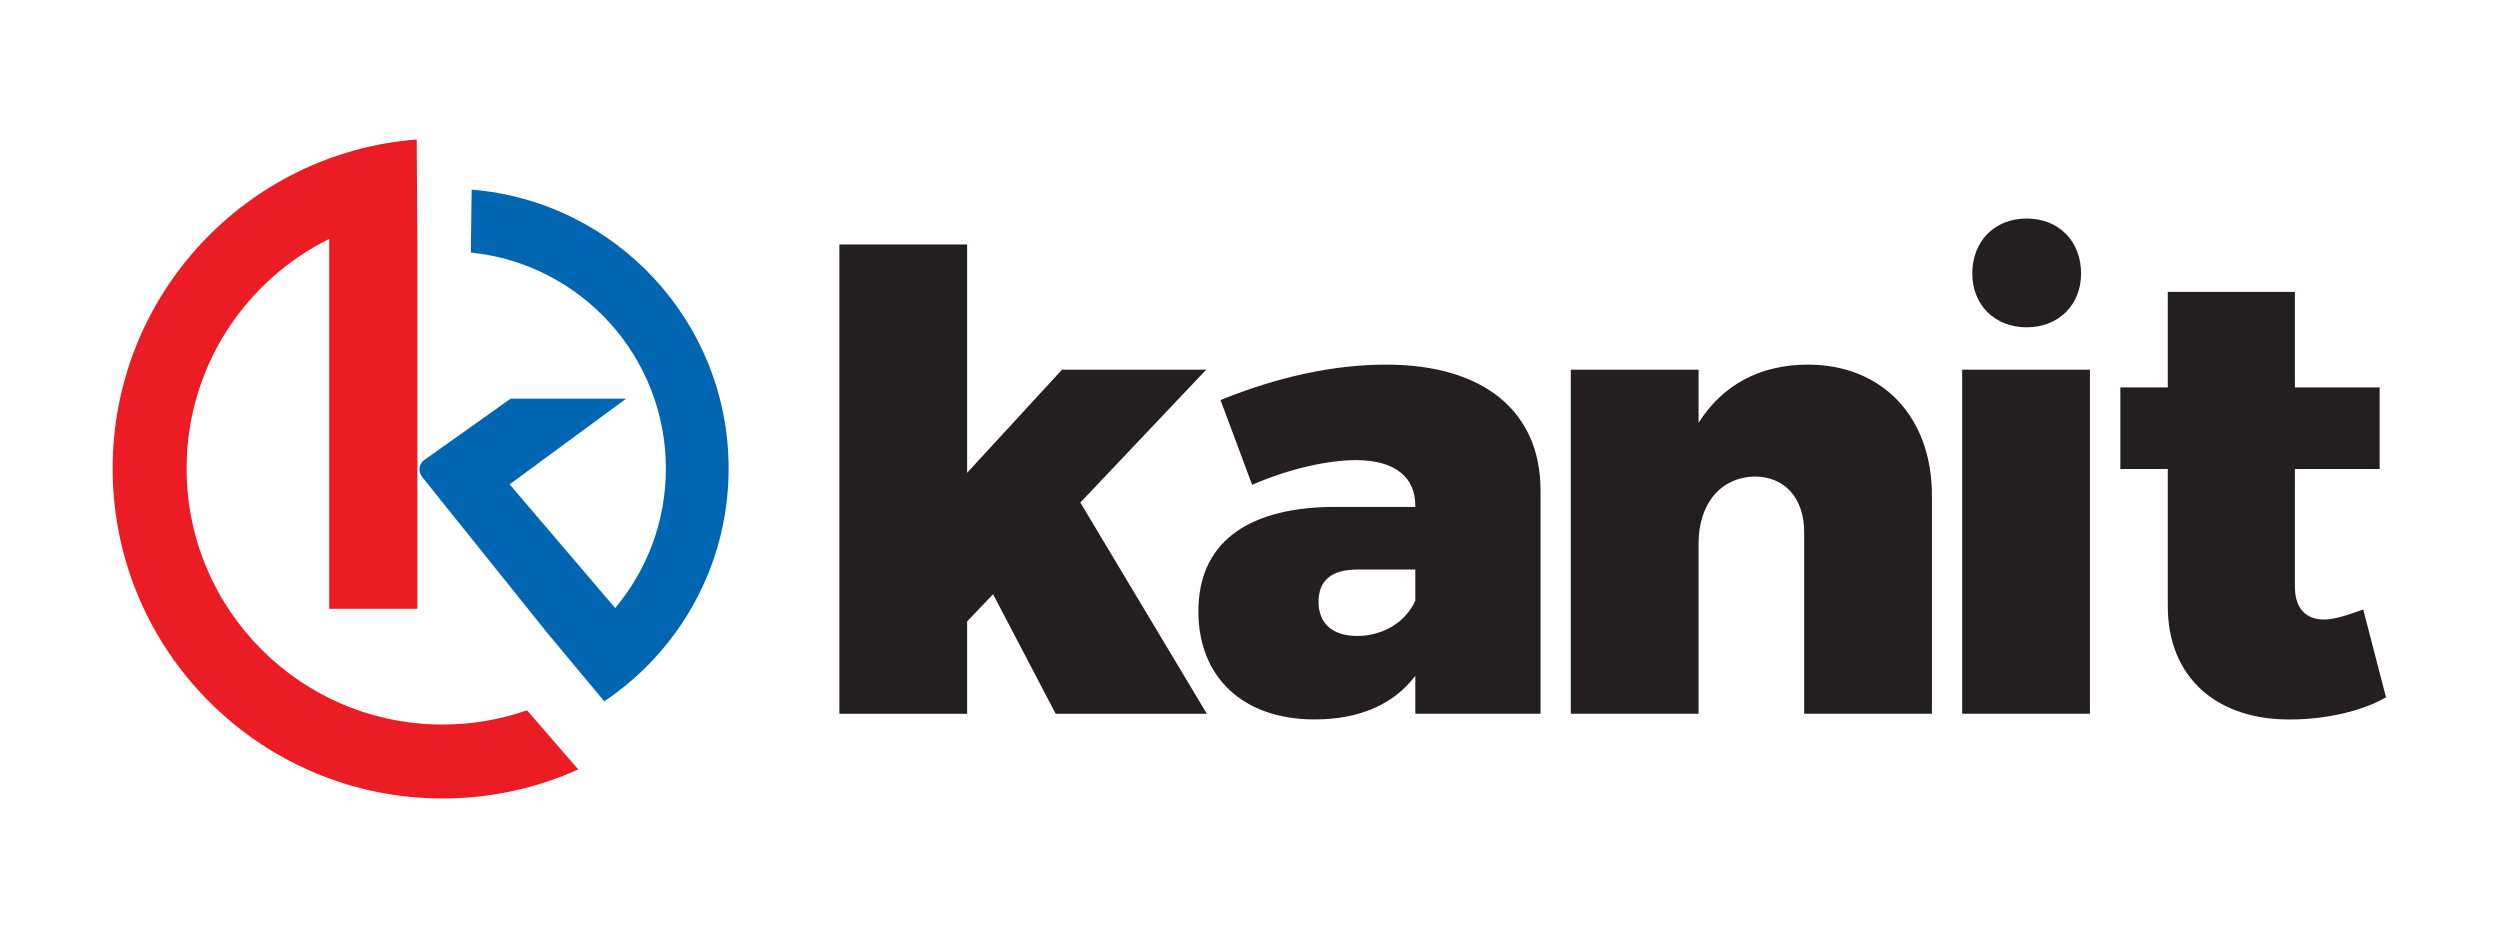
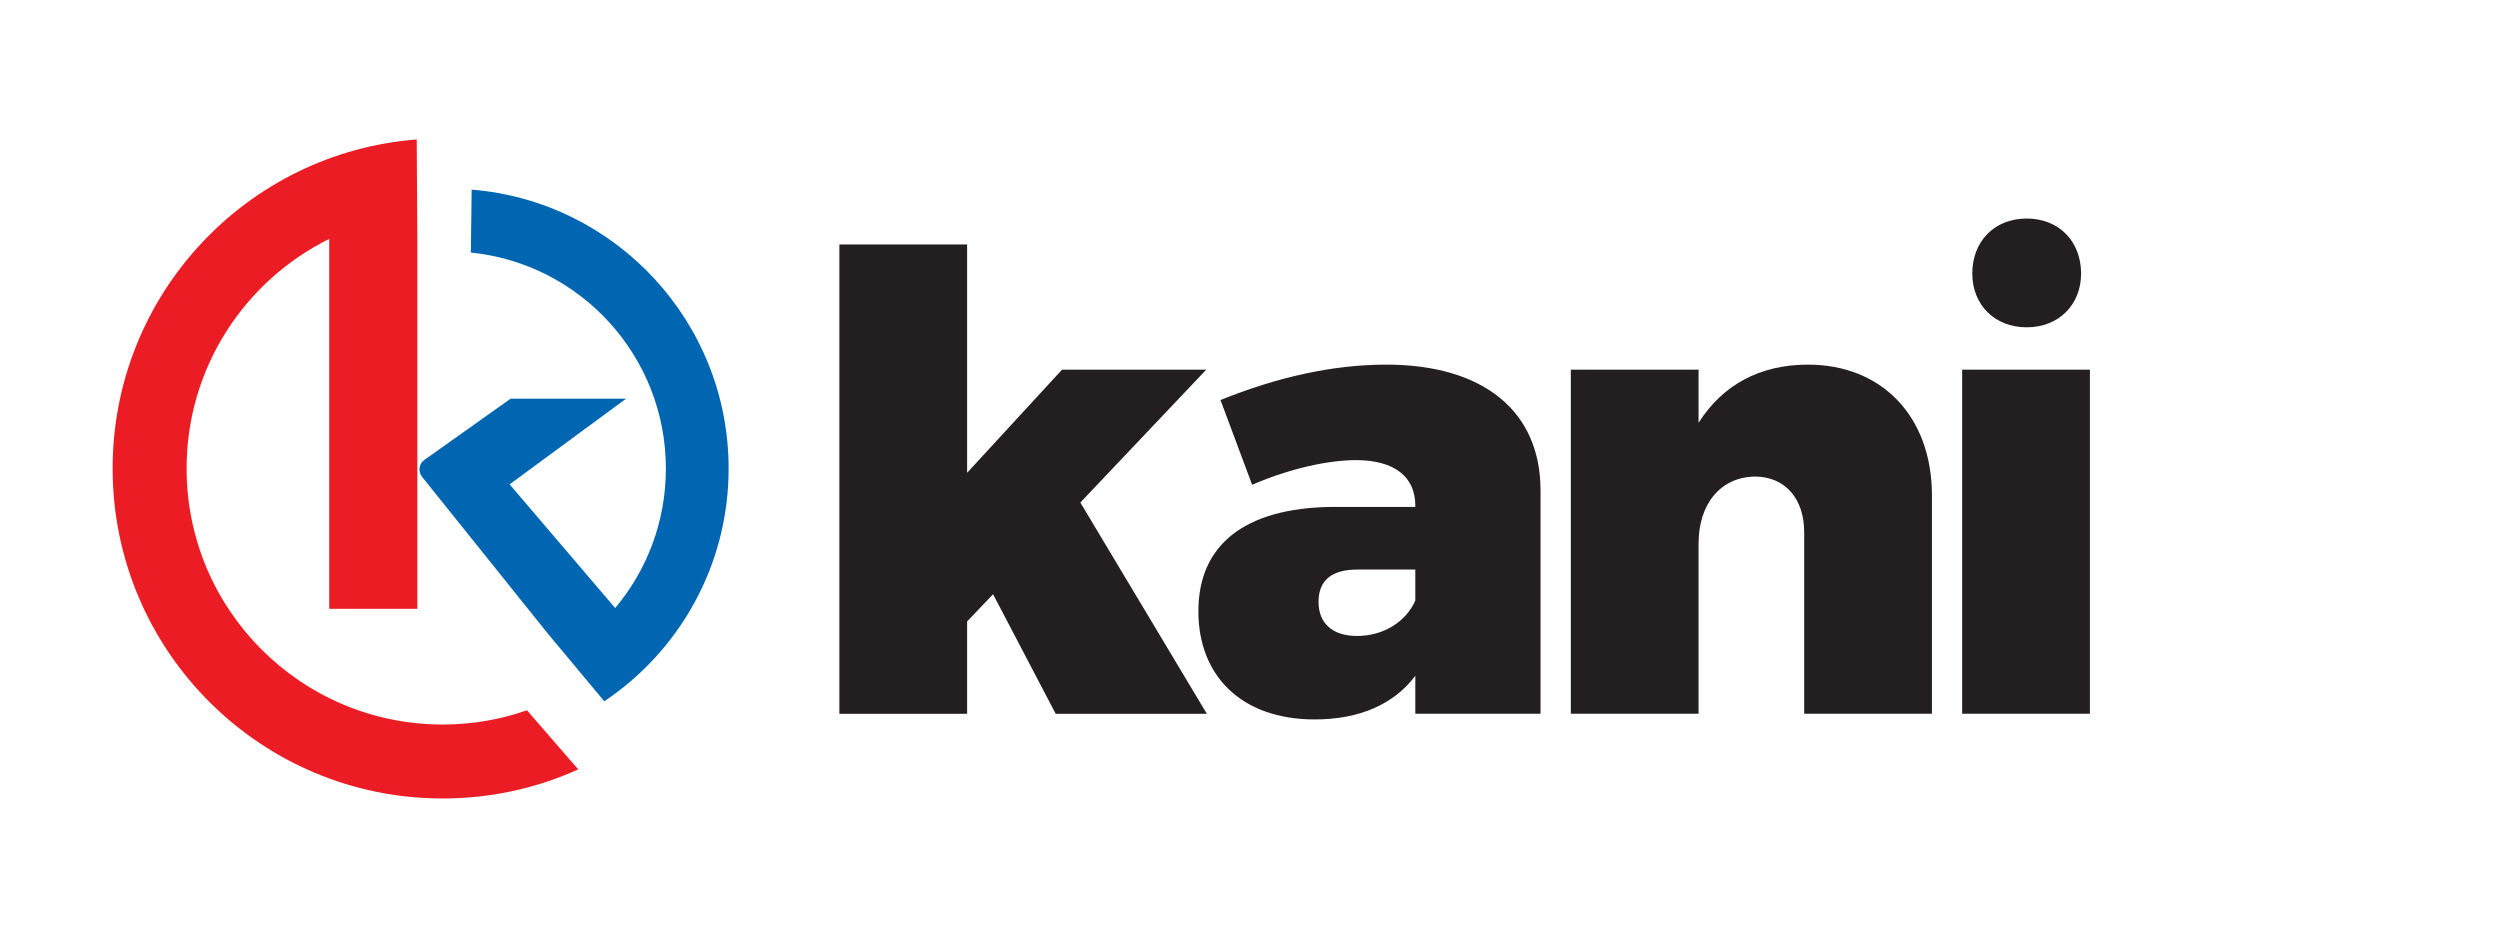
<svg xmlns="http://www.w3.org/2000/svg" id="Camada_1" x="0px" y="0px" viewBox="0 0 800 300" style="enable-background:new 0 0 800 300;" xml:space="preserve">
  <style type="text/css">	.st0{fill-rule:evenodd;clip-rule:evenodd;fill:#EC1C24;}	.st1{fill-rule:evenodd;clip-rule:evenodd;fill:#0066B2;}	.st2{fill-rule:evenodd;clip-rule:evenodd;fill:#231F20;}</style>
  <path class="st0" d="M133.55,156.55v38.26h-28.2V76.45c-27.04,13.38-45.64,41.25-45.64,73.47c0,45.25,36.68,81.93,81.93,81.93 c9.46,0,18.54-1.6,26.99-4.56l16.41,18.92c-13.24,5.98-27.93,9.3-43.4,9.3c-58.32,0-105.6-47.28-105.6-105.6 c0-55.53,42.86-101.05,97.31-105.28l0.2,32.45v73.52V156.55z" />
  <path class="st1" d="M150.93,60.68c46.03,3.73,82.23,42.27,82.23,89.26c0,31.04-15.8,58.4-39.79,74.47l-18.06-21.65l-40.17-50.07 c-1.39-1.74-1.23-4.17,0.66-5.52l27.59-19.59l36.96,0l-37.27,27.41l33.78,39.58c10.12-12.07,16.22-27.63,16.22-44.62 c0-35.99-27.36-65.59-62.41-69.13L150.93,60.68z" />
  <g>
    <polygon class="st2" points="337.82,228.41 386.19,228.41 345.71,160.81 385.99,118.3 339.84,118.3 309.48,151.29 309.48,78.23   268.6,78.23 268.6,228.41 309.48,228.41 309.48,198.86 317.78,190.15  " />
    <path class="st2" d="M443.59,116.68c-17.2,0-35.02,4.05-53.03,11.33l10.12,27.12c12.14-5.26,24.49-7.89,33.19-7.89  c12.55,0,19.03,5.46,19.03,14.57v0.4h-26.92c-27.73,0.41-42.5,12.14-42.5,33.4c0,20.64,13.76,34.61,37.24,34.61  c14.57,0,25.5-5.06,32.18-13.97v12.14h40.07v-71.45C492.97,131.46,474.56,116.68,443.59,116.68L443.59,116.68z M434.28,203.51  c-7.89,0-12.35-4.05-12.35-10.93c0-6.88,4.25-10.32,12.35-10.32h18.62v9.92C449.86,199.06,442.58,203.51,434.28,203.51z" />
    <path class="st2" d="M578.55,116.68c-15.38,0-27.32,6.48-35.01,18.62v-17h-40.88v110.1h40.88v-54.45  c0-12.55,6.88-21.25,18.01-21.45c9.51,0,15.79,6.88,15.79,17.81v58.09h40.88v-69.83C618.22,133.08,602.03,116.68,578.55,116.68z" />
    <path class="st2" d="M648.54,69.93c-10.32,0-17.41,7.29-17.41,17.61c0,9.92,7.08,17.2,17.41,17.2c10.32,0,17.41-7.29,17.41-17.2  C665.94,77.22,658.86,69.93,648.54,69.93L648.54,69.93z M627.89,118.3v110.1h40.88V118.3H627.89z" />
-     <path class="st2" d="M756.23,195.01c-4.86,1.82-9.31,3.24-12.55,3.24c-5.67,0-9.31-3.44-9.31-10.53v-37.65h27.12v-26.11h-27.12  V93.4h-40.68v30.56h-15.18v26.11h15.18V194c0,22.87,15.79,36.43,39.27,36.23c11.13,0,22.87-2.63,30.56-7.08L756.23,195.01z" />
  </g>
</svg>